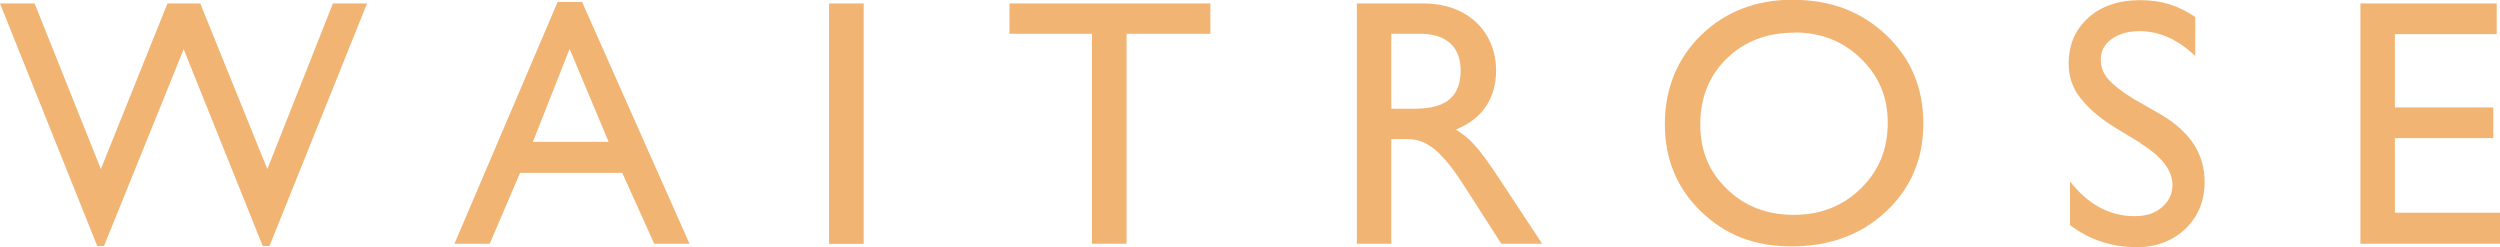
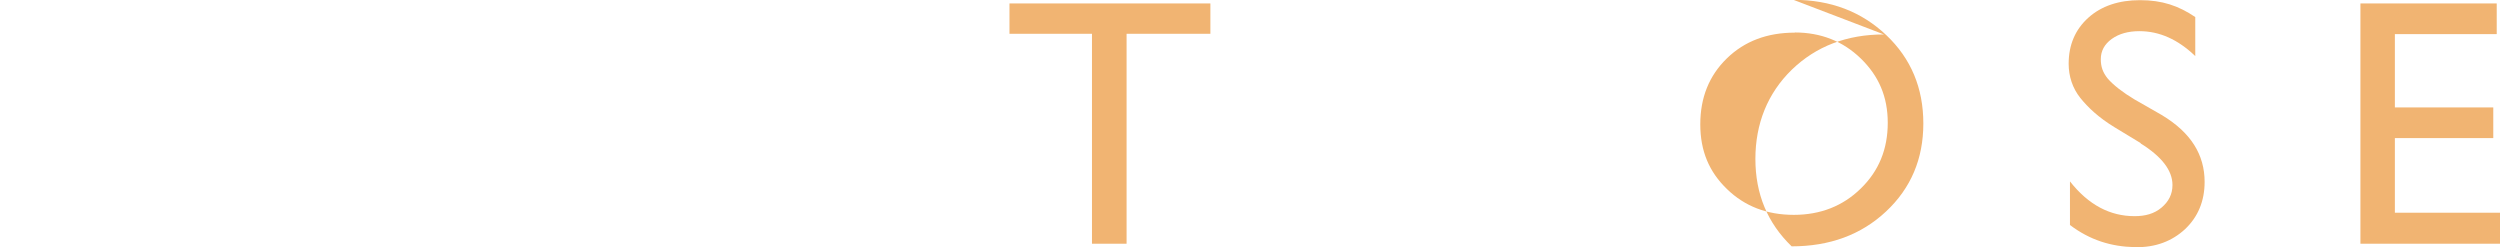
<svg xmlns="http://www.w3.org/2000/svg" id="Layer_2" viewBox="0 0 152.43 15.06">
  <defs>
    <style>.cls-1{fill:#f1b472;}</style>
  </defs>
  <g id="Logo">
    <polygon class="cls-1" points="143.92 .21 143.92 14.86 152.43 14.86 152.43 12.97 146.02 12.97 146.02 8.42 152.02 8.42 152.02 6.55 146.02 6.55 146.02 2.08 152.23 2.08 152.23 .21 143.92 .21" />
-     <path class="cls-1" d="m84.83,2.06h1.78c1.59,0,2.45.82,2.45,2.23,0,1.95-1.35,2.34-2.88,2.34h-1.35V2.06Zm-2.1-1.85v14.65h2.1v-6.38h.95c1.03,0,1.95.45,3.44,2.77l2.32,3.61h2.49l-2.58-3.91c-1.42-2.15-1.83-2.49-2.68-3.05,1.61-.65,2.45-1.91,2.45-3.61,0-2.15-1.53-4.08-4.45-4.08h-4.04Z" />
    <polygon class="cls-1" points="61.55 .21 61.55 2.06 66.58 2.06 66.58 14.86 68.69 14.86 68.69 2.06 73.8 2.06 73.8 .21 61.55 .21" />
-     <path class="cls-1" d="m34.73,2.98l2.38,5.67h-4.62l2.24-5.67Zm-.73-2.86l-6.29,14.74h2.15l1.85-4.32h6.23l1.95,4.32h2.15L35.49.12h-1.48Z" />
-     <polygon class="cls-1" points="20.3 .21 16.3 10.31 12.21 .21 10.21 .21 6.15 10.31 2.11 .21 0 .21 5.93 15 6.34 15 11.2 3 16.02 15 16.43 15 22.38 .21 20.3 .21" />
-     <rect class="cls-1" x="50.55" y=".21" width="2.11" height="14.66" />
-     <path class="cls-1" d="m109.43,1.99c-1.68,0-3.06.52-4.14,1.57-1.08,1.05-1.62,2.39-1.62,4.02s.54,2.9,1.63,3.95c1.08,1.05,2.44,1.57,4.07,1.57s3-.54,4.09-1.61c1.1-1.07,1.64-2.4,1.64-4s-.55-2.86-1.64-3.92c-1.09-1.06-2.44-1.59-4.03-1.59m-.08-1.99c2.27,0,4.15.72,5.66,2.15,1.51,1.43,2.26,3.23,2.26,5.39s-.76,3.95-2.28,5.37c-1.52,1.42-3.44,2.12-5.75,2.12s-4.05-.71-5.52-2.12c-1.47-1.42-2.21-3.19-2.21-5.33s.74-4,2.22-5.44c1.48-1.43,3.36-2.15,5.62-2.15" />
+     <path class="cls-1" d="m109.43,1.99c-1.68,0-3.06.52-4.14,1.57-1.08,1.05-1.62,2.39-1.62,4.02s.54,2.9,1.63,3.95c1.08,1.05,2.44,1.57,4.07,1.57s3-.54,4.09-1.61c1.1-1.07,1.64-2.4,1.64-4s-.55-2.86-1.64-3.92c-1.09-1.06-2.44-1.59-4.03-1.59m-.08-1.99c2.27,0,4.15.72,5.66,2.15,1.51,1.43,2.26,3.23,2.26,5.39s-.76,3.95-2.28,5.37c-1.52,1.42-3.44,2.12-5.75,2.12c-1.47-1.42-2.21-3.19-2.21-5.33s.74-4,2.22-5.44c1.48-1.43,3.36-2.15,5.62-2.15" />
    <path class="cls-1" d="m130.53,8.73l-1.6-.97c-1-.61-1.63-1.22-2.09-1.79-.47-.59-.71-1.31-.71-2.08,0-1.15.4-2.09,1.2-2.81.8-.72,1.87-1.07,3.15-1.07,1.35,0,2.35.34,3.37,1.03v2.38c-1.06-1.02-2.19-1.52-3.41-1.52-.68,0-1.25.16-1.69.48-.44.32-.66.73-.66,1.23,0,.44.11.8.43,1.19.33.38.9.83,1.62,1.26l1.66.95c1.79,1.07,2.62,2.43,2.62,4.08,0,1.18-.41,2.14-1.19,2.88-.79.73-1.8,1.13-3.06,1.1-1.45-.03-2.74-.43-3.96-1.35v-2.66c1.13,1.44,2.45,2.12,3.94,2.12.66,0,1.2-.15,1.64-.52.44-.37.67-.82.67-1.38,0-.89-.66-1.74-1.95-2.54" />
  </g>
</svg>